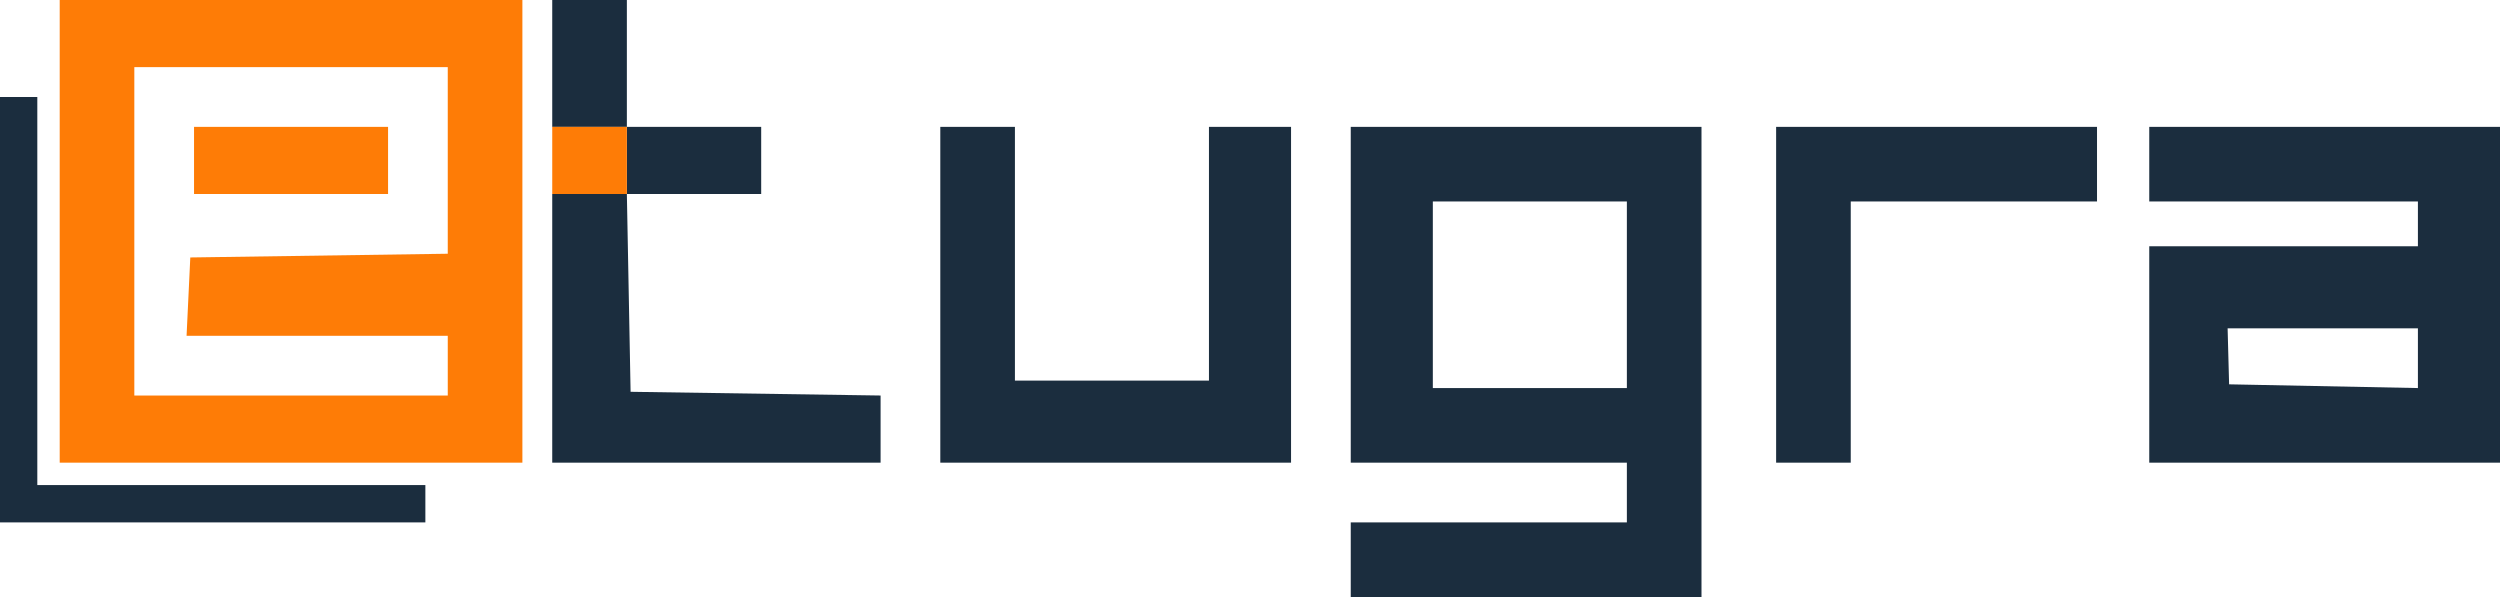
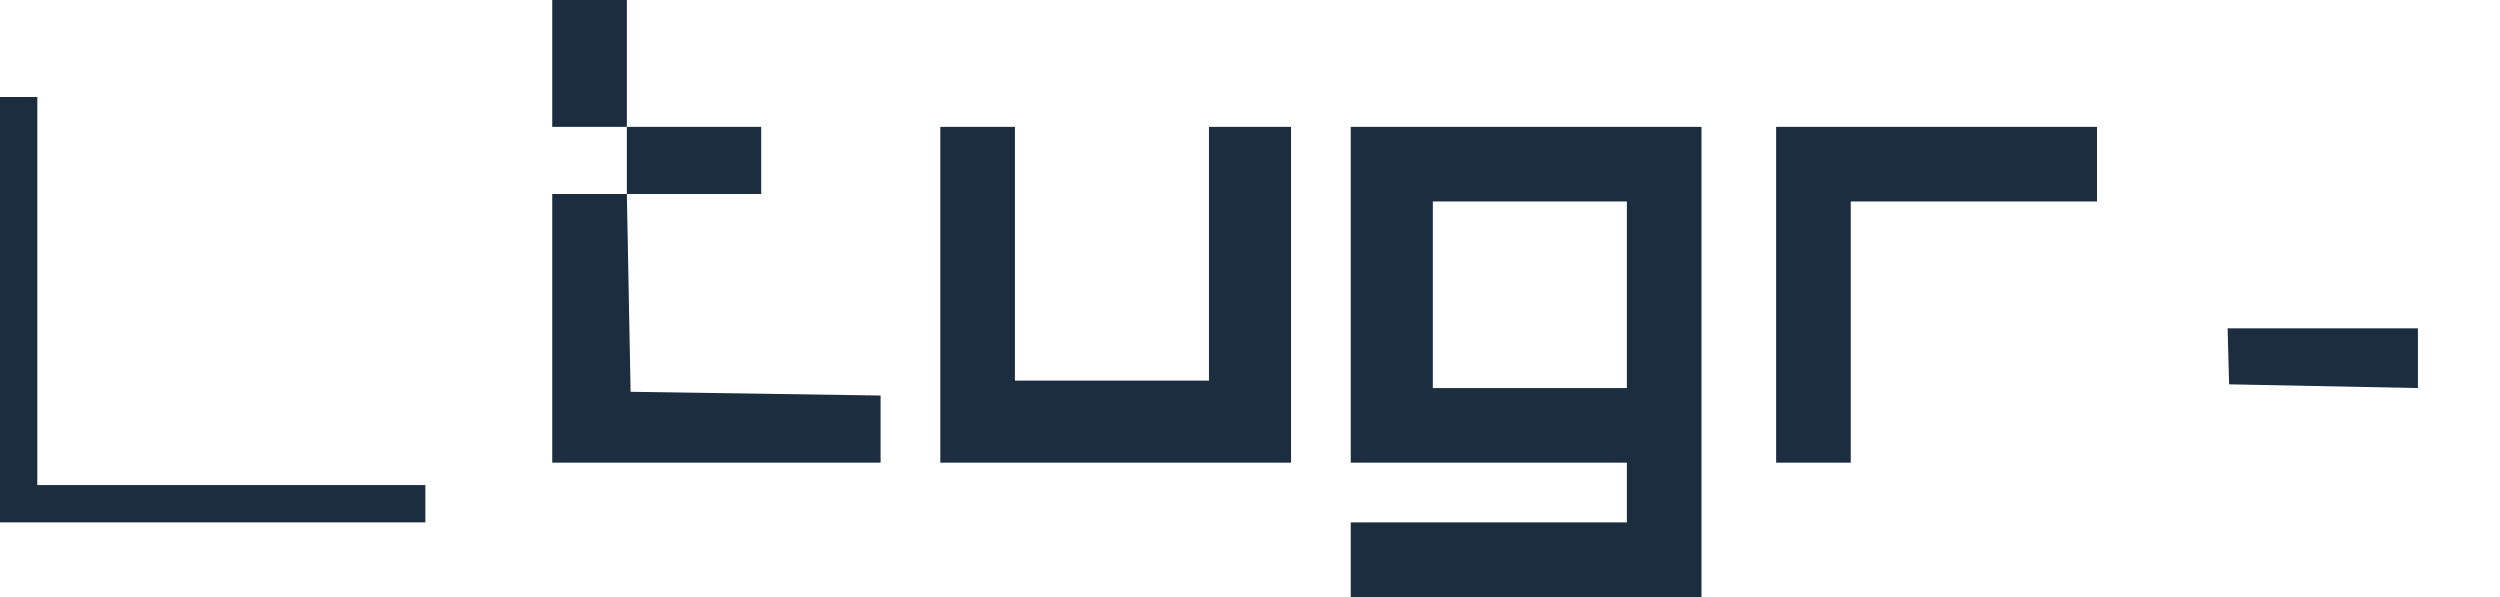
<svg xmlns="http://www.w3.org/2000/svg" version="1.2" viewBox="0 0 335 80">
  <style>.a{fill:#1b2d3e}.b{fill:#fe7c06}</style>
-   <path fill-rule="evenodd" class="a" d="m74 0h10v17h18v9h-18l0.5 26.5 33.5 0.5v9h-44v-36h10v-9h-10zm-74 13h5v52h52v5h-57zm181 4h47v63h-47v-10h37v-8h-37zm11 35h26v-25h-26zm96-35h47v45h-47v-29h36v-6h-36zm10.7 34.5l25.3 0.5v-8h-25.5zm-172.7-34.5h10v34h26v-34h11v45h-47zm112 0h43v10h-33v35h-10z" />
-   <path fill-rule="evenodd" class="b" d="m8 0h62v62h-62zm10 53h42v-8h-35l0.5-10.5 34.5-0.5v-25h-42zm56-36h10v9h-10zm-48 0h26v9h-26z" />
+   <path fill-rule="evenodd" class="a" d="m74 0h10v17h18v9h-18l0.5 26.5 33.5 0.5v9h-44v-36h10v-9h-10zm-74 13h5v52h52v5h-57zm181 4h47v63h-47v-10h37v-8h-37zm11 35h26v-25h-26zm96-35h47h-47v-29h36v-6h-36zm10.7 34.5l25.3 0.5v-8h-25.5zm-172.7-34.5h10v34h26v-34h11v45h-47zm112 0h43v10h-33v35h-10z" />
</svg>